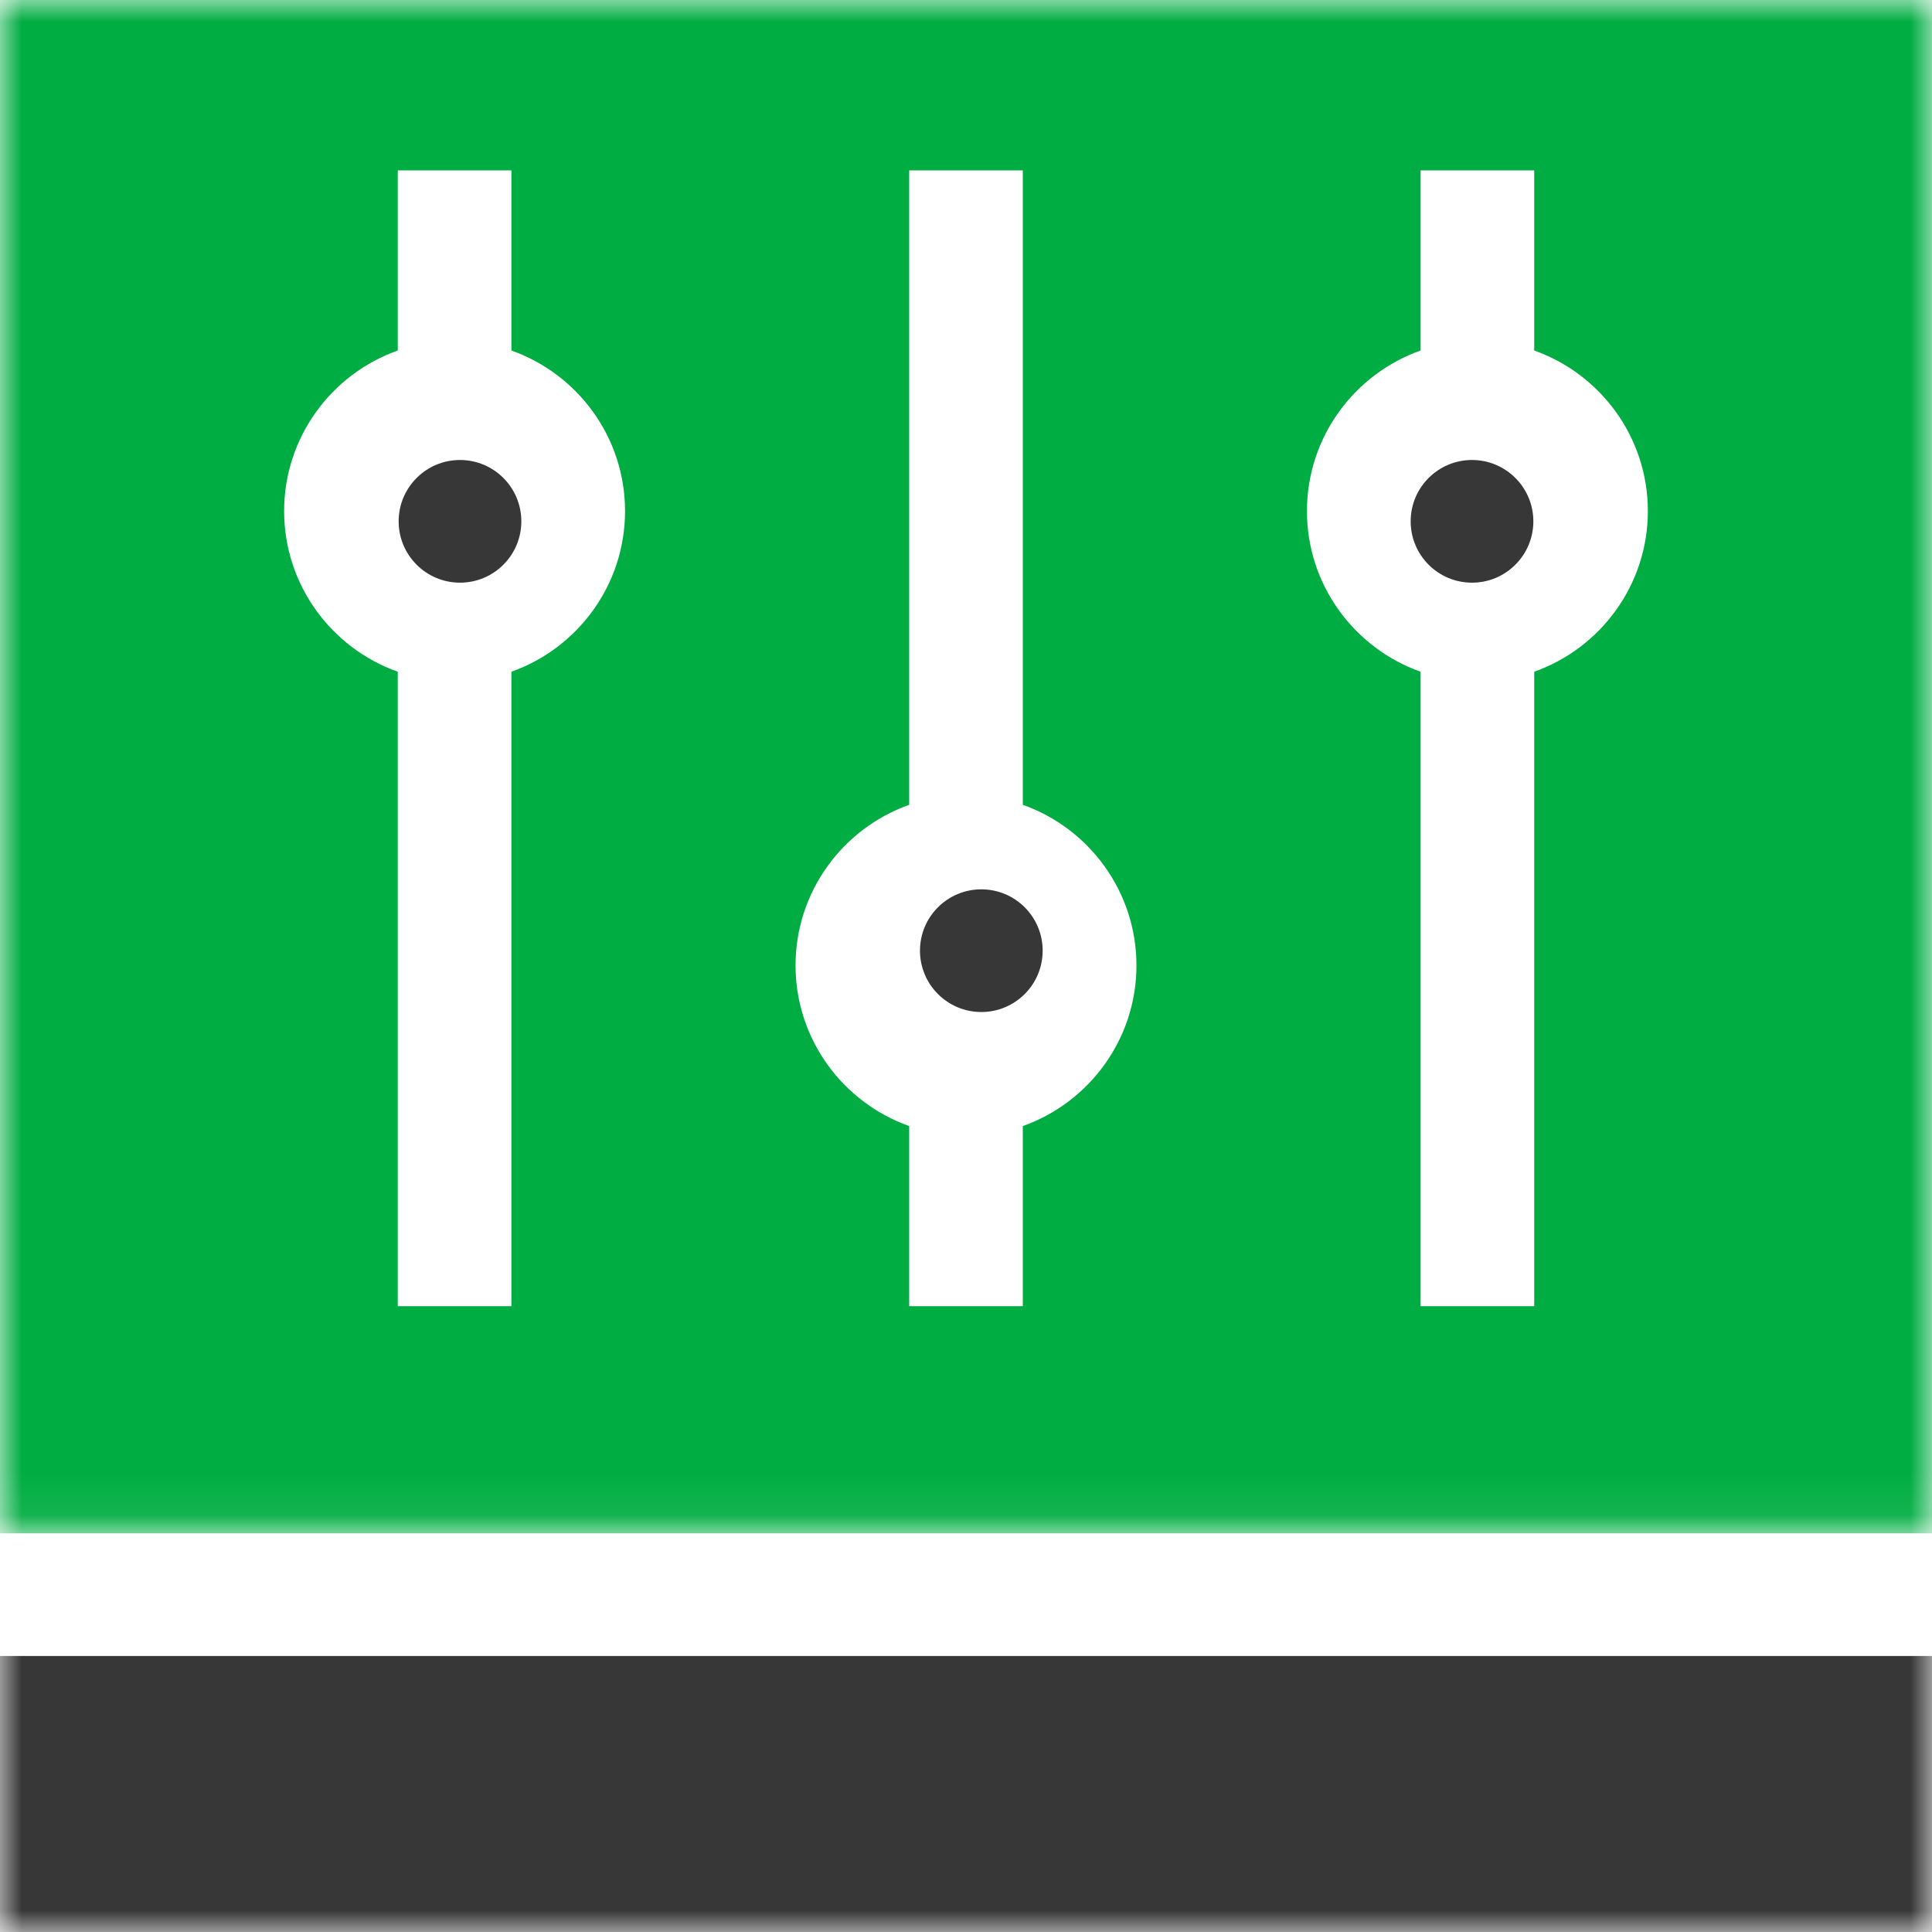
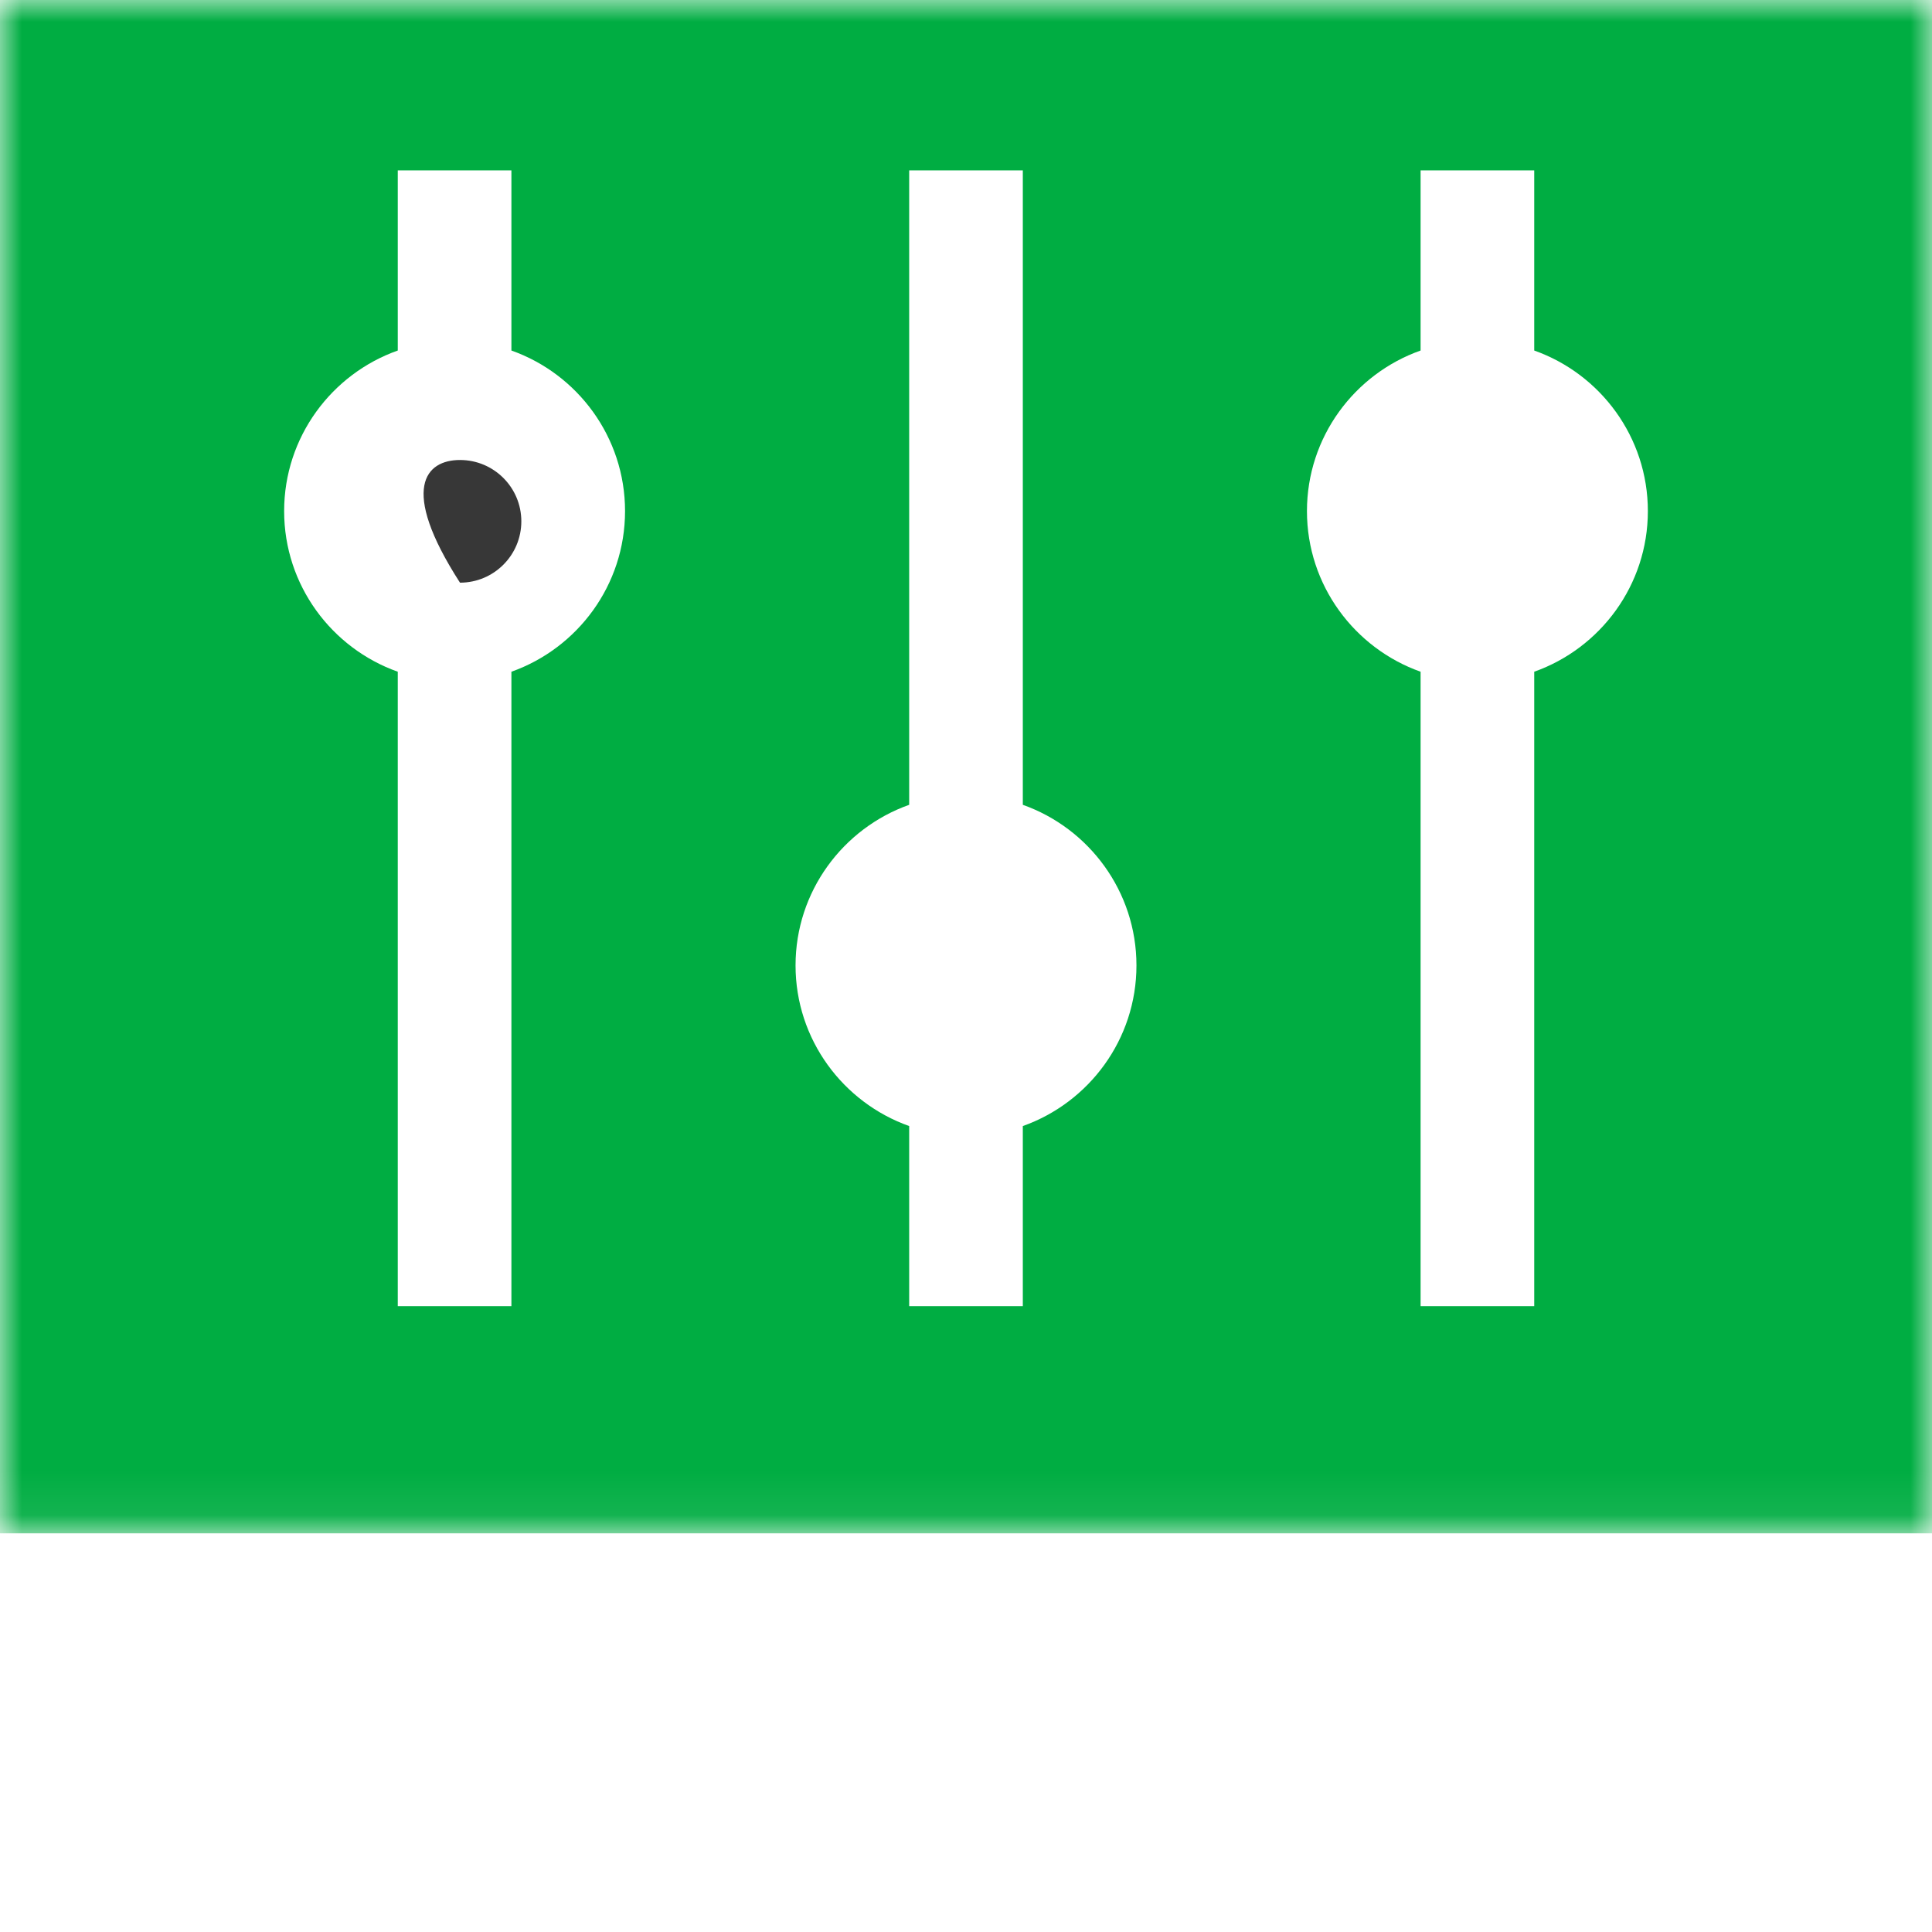
<svg xmlns="http://www.w3.org/2000/svg" xmlns:xlink="http://www.w3.org/1999/xlink" width="44px" height="44px" viewBox="0 0 44 44" version="1.1">
  <title>switches</title>
  <defs>
    <polygon id="path-1" points="0 0 44 0 44 34.921 0 34.921" />
-     <polygon id="path-3" points="0 44 44 44 44 0 0 0" />
  </defs>
  <g id="Page-1" stroke="none" stroke-width="1" fill="none" fill-rule="evenodd">
    <g id="Group-12">
-       <path d="M23.746,21.651 C23.746,22.422 23.121,23.048 22.349,23.048 C21.578,23.048 20.952,22.422 20.952,21.651 C20.952,20.879 21.578,20.254 22.349,20.254 C23.121,20.254 23.746,20.879 23.746,21.651 Z" id="Fill-1" fill="#373737" />
-       <path d="M10.476,10.476 C11.248,10.476 11.873,11.102 11.873,11.873 C11.873,12.644 11.248,13.27 10.476,13.27 C9.705,13.27 9.079,12.644 9.079,11.873 C9.079,11.102 9.705,10.476 10.476,10.476" id="Fill-3" fill="#373737" />
+       <path d="M10.476,10.476 C11.248,10.476 11.873,11.102 11.873,11.873 C11.873,12.644 11.248,13.27 10.476,13.27 C9.079,11.102 9.705,10.476 10.476,10.476" id="Fill-3" fill="#373737" />
      <g id="Group-7">
        <mask id="mask-2" fill="white">
          <use xlink:href="#path-1" />
        </mask>
        <g id="Clip-6" />
        <path d="M34.941,15.298 L34.941,29.747 L32.353,29.747 L32.353,15.298 C30.847,14.764 29.765,13.326 29.765,11.64 C29.765,9.954 30.847,8.516 32.353,7.983 L32.353,3.88 L34.941,3.88 L34.941,7.983 C36.447,8.516 37.529,9.954 37.529,11.64 C37.529,13.326 36.447,14.764 34.941,15.298 L34.941,15.298 Z M23.294,25.645 L23.294,29.747 L20.706,29.747 L20.706,25.645 C19.2,25.111 18.118,23.673 18.118,21.987 C18.118,20.301 19.2,18.863 20.706,18.329 L20.706,3.88 L23.294,3.88 L23.294,18.329 C24.8,18.863 25.882,20.301 25.882,21.987 C25.882,23.673 24.8,25.111 23.294,25.645 L23.294,25.645 Z M11.647,15.298 L11.647,29.747 L9.059,29.747 L9.059,15.298 C7.553,14.764 6.471,13.326 6.471,11.64 C6.471,9.954 7.553,8.516 9.059,7.983 L9.059,3.88 L11.647,3.88 L11.647,7.983 C13.153,8.516 14.235,9.954 14.235,11.64 C14.235,13.326 13.153,14.764 11.647,15.298 L11.647,15.298 Z M-8.59375166e-06,34.921 L44,34.921 L44,0 L-8.59375166e-06,0 L-8.59375166e-06,34.921 Z" id="Fill-5" fill="#00AD42" mask="url(#mask-2)" />
      </g>
-       <path d="M34.921,11.873 C34.921,12.644 34.295,13.27 33.524,13.27 C32.752,13.27 32.127,12.644 32.127,11.873 C32.127,11.102 32.752,10.476 33.524,10.476 C34.295,10.476 34.921,11.102 34.921,11.873 Z" id="Fill-8" fill="#373737" />
      <mask id="mask-4" fill="white">
        <use xlink:href="#path-3" />
      </mask>
      <g id="Clip-11" />
-       <polygon id="Fill-10" fill="#373737" mask="url(#mask-4)" points="0 44 44 44 44 37.714 0 37.714" />
    </g>
  </g>
</svg>